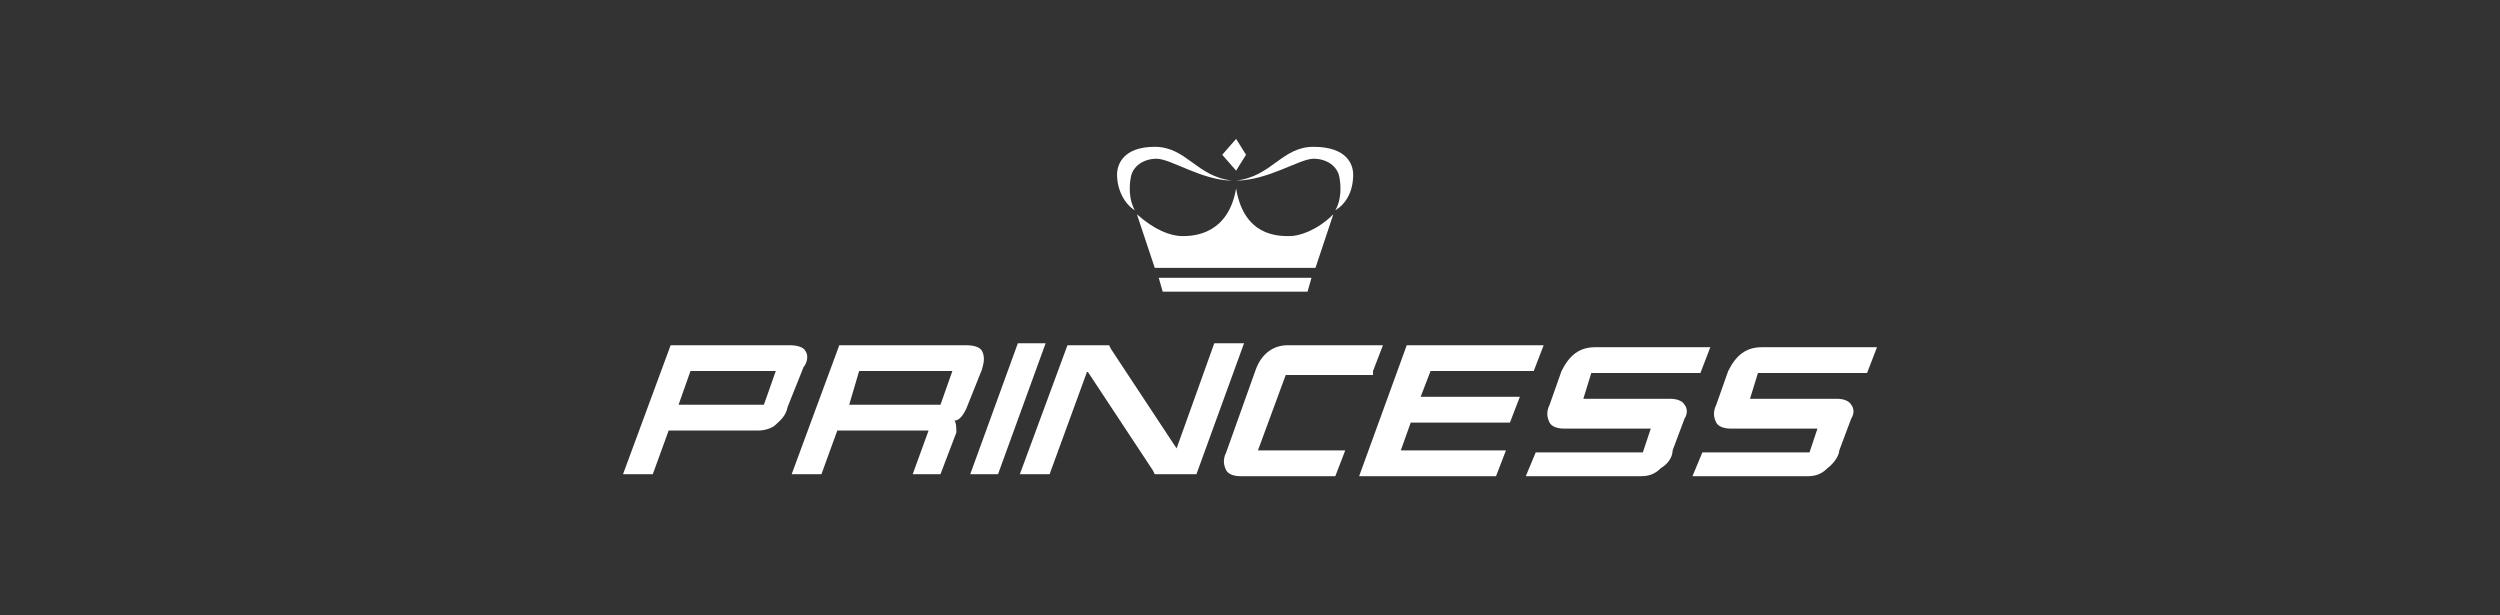
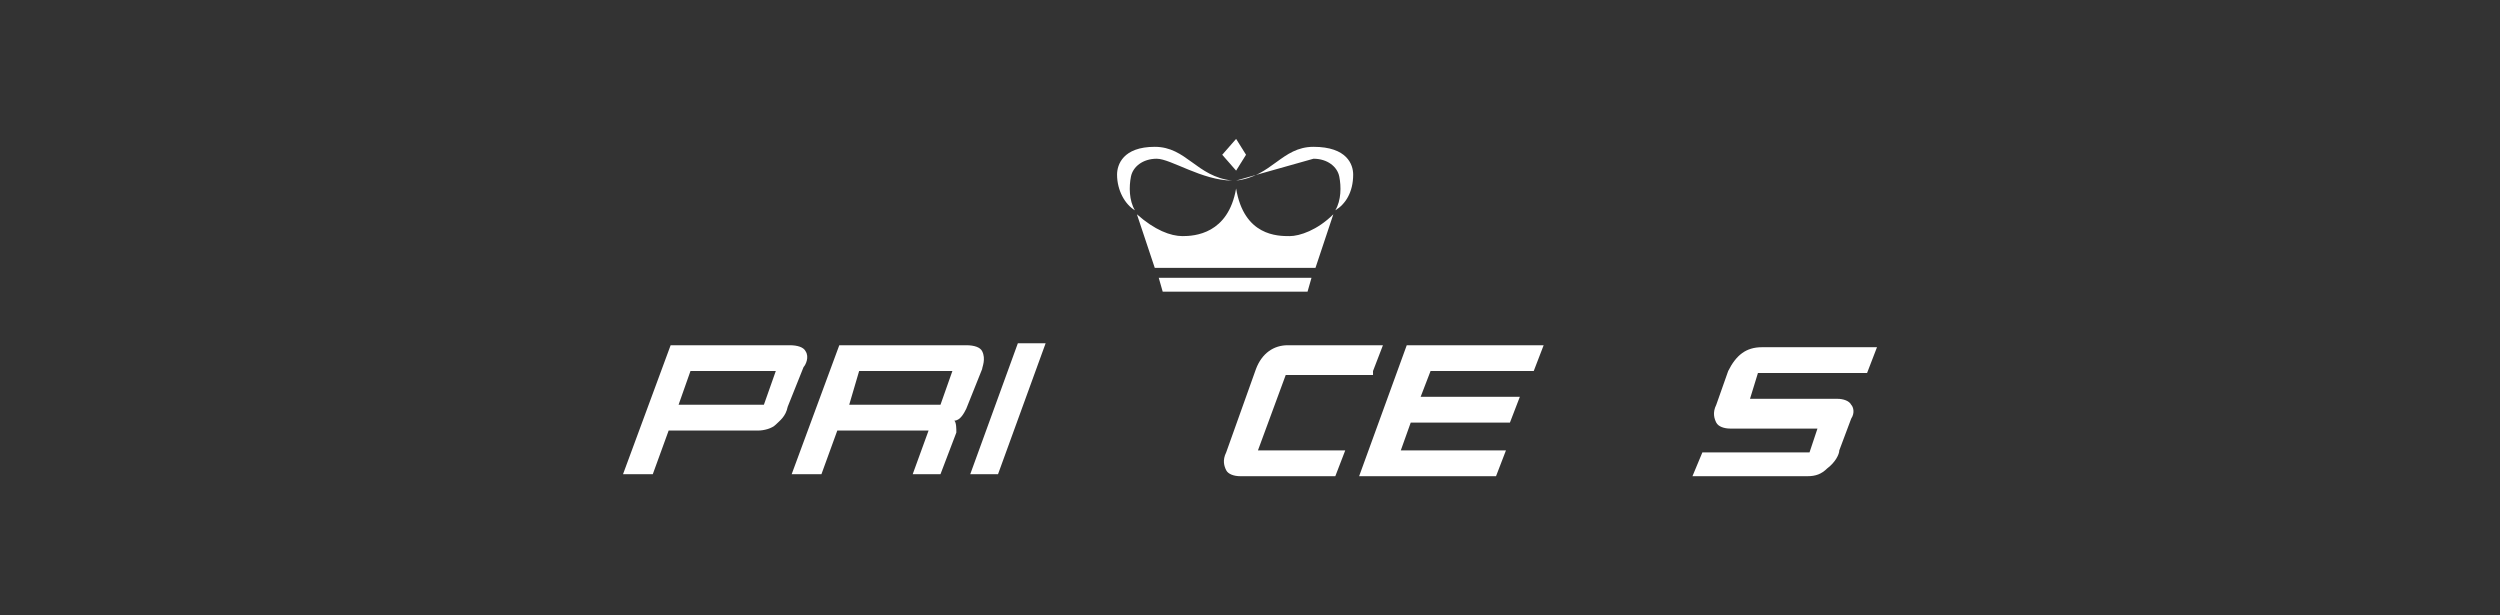
<svg xmlns="http://www.w3.org/2000/svg" version="1.1" id="Layer_1" x="0px" y="0px" viewBox="0 0 126 31" style="enable-background:new 0 0 126 31;" xml:space="preserve">
  <rect x="0" y="0" width="126" height="31" fill="#333333" stroke="none" />
  <style type="text/css">
	.st0{fill:#FFFFFF;}
</style>
  <g id="XMLID_34_">
-     <path id="XMLID_36_" class="st0" d="M66.2,8c0.7,0,1.2,0.4,1.3,0.9c0.1,0.5,0.1,1.2-0.2,1.7c0.5-0.3,0.9-0.9,0.9-1.8   c0-0.5-0.3-1.4-2-1.4c-1.6,0-2.1,1.5-3.9,1.7C63.9,9.1,65.5,8,66.2,8" />
+     <path id="XMLID_36_" class="st0" d="M66.2,8c0.7,0,1.2,0.4,1.3,0.9c0.1,0.5,0.1,1.2-0.2,1.7c0.5-0.3,0.9-0.9,0.9-1.8   c0-0.5-0.3-1.4-2-1.4c-1.6,0-2.1,1.5-3.9,1.7" />
    <path id="XMLID_35_" class="st0" d="M58.3,8c0.7,0,2.3,1.1,3.8,1.1c-1.8-0.2-2.3-1.7-3.9-1.7s-1.9,0.9-1.9,1.4   c0,0.8,0.4,1.5,0.9,1.8c-0.3-0.5-0.3-1.2-0.2-1.7C57.1,8.4,57.6,8,58.3,8" />
  </g>
  <polygon id="XMLID_33_" class="st0" points="62.8,7.8 62.3,7 61.6,7.8 62.3,8.6 " />
  <g id="XMLID_31_">
    <path id="XMLID_32_" class="st0" d="M66.3,13.5l0.9-2.7c-0.8,0.8-1.7,1.1-2.2,1.1c-0.6,0-2.3,0-2.7-2.4c-0.4,2.3-2.1,2.4-2.7,2.4   c-0.6,0-1.4-0.3-2.3-1.1l0.9,2.7C58.2,13.5,66.3,13.5,66.3,13.5z" />
  </g>
  <polygon id="XMLID_30_" class="st0" points="58.4,14 58.6,14.7 65.9,14.7 66.1,14 " />
  <g id="XMLID_24_">
    <path class="st0" d="M34.8,18.7h4.3l-0.6,1.7h-4.3L34.8,18.7z M40.6,17.7c-0.1-0.2-0.4-0.3-0.8-0.3h-6l-2.4,6.5h1.5l0.8-2.2h4.5   c0.3,0,0.7-0.1,0.9-0.3c0.2-0.2,0.5-0.4,0.6-0.9l0.8-2C40.6,18.4,40.8,18,40.6,17.7" />
    <path id="XMLID_27_" class="st0" d="M69.2,18.7l0.5-1.3h-4.8c-0.7,0-1.3,0.4-1.6,1.2l-1.5,4.2c-0.2,0.4-0.1,0.7,0,0.9   c0.1,0.2,0.4,0.3,0.7,0.3h4.8l0.5-1.3h-4.4l1.4-3.8h4.4V18.7z" />
-     <path id="XMLID_26_" class="st0" d="M84.9,20.4c-0.1-0.2-0.4-0.3-0.7-0.3h-4.4l0.4-1.3h5.5l0.5-1.3h-5.8c-0.8,0-1.3,0.4-1.7,1.2   l-0.6,1.7c-0.2,0.4-0.1,0.7,0,0.9c0.1,0.2,0.4,0.3,0.7,0.3h4.4l-0.4,1.2h-5.4L76.9,24h5.8c0.4,0,0.7-0.1,1-0.4   c0.5-0.3,0.6-0.7,0.6-0.9l0.6-1.6C85.1,20.8,85,20.5,84.9,20.4" />
    <path id="XMLID_25_" class="st0" d="M93.3,20.4c-0.1-0.2-0.4-0.3-0.7-0.3h-4.4l0.4-1.3h5.5l0.5-1.3h-5.8c-0.8,0-1.3,0.4-1.7,1.2   l-0.6,1.7c-0.2,0.4-0.1,0.7,0,0.9c0.1,0.2,0.4,0.3,0.7,0.3h4.4l-0.4,1.2h-5.4L85.3,24h5.8c0.4,0,0.7-0.1,1-0.4   c0.4-0.3,0.6-0.7,0.6-0.9l0.6-1.6C93.5,20.8,93.4,20.5,93.3,20.4" />
  </g>
  <polygon id="XMLID_23_" class="st0" points="77.3,18.7 77.8,17.4 70.9,17.4 68.5,24 75.4,24 75.9,22.7 70.6,22.7 71.1,21.3   76.1,21.3 76.6,20 71.6,20 72.1,18.7 " />
  <polygon id="XMLID_22_" class="st0" points="50.3,23.9 52.7,17.3 51.3,17.3 48.9,23.9 " />
  <g id="XMLID_18_">
    <path class="st0" d="M43.3,18.7H48l-0.6,1.7h-4.6L43.3,18.7z M49.5,18.6c0-0.1,0.2-0.5,0-0.9c-0.1-0.2-0.4-0.3-0.8-0.3h-6.4   l-2.4,6.5h1.5l0.8-2.2h4.6L46,23.9h1.4l0.8-2.1c0-0.2,0-0.5-0.1-0.6c0.3,0,0.5-0.4,0.6-0.6L49.5,18.6z" />
  </g>
-   <polygon id="XMLID_14_" class="st0" points="61.2,17.3 59.3,22.6 56,17.6 55.9,17.4 53.8,17.4 51.4,23.9 52.9,23.9 54.8,18.7   58.1,23.7 58.2,23.9 60.3,23.9 62.7,17.3 " />
</svg>